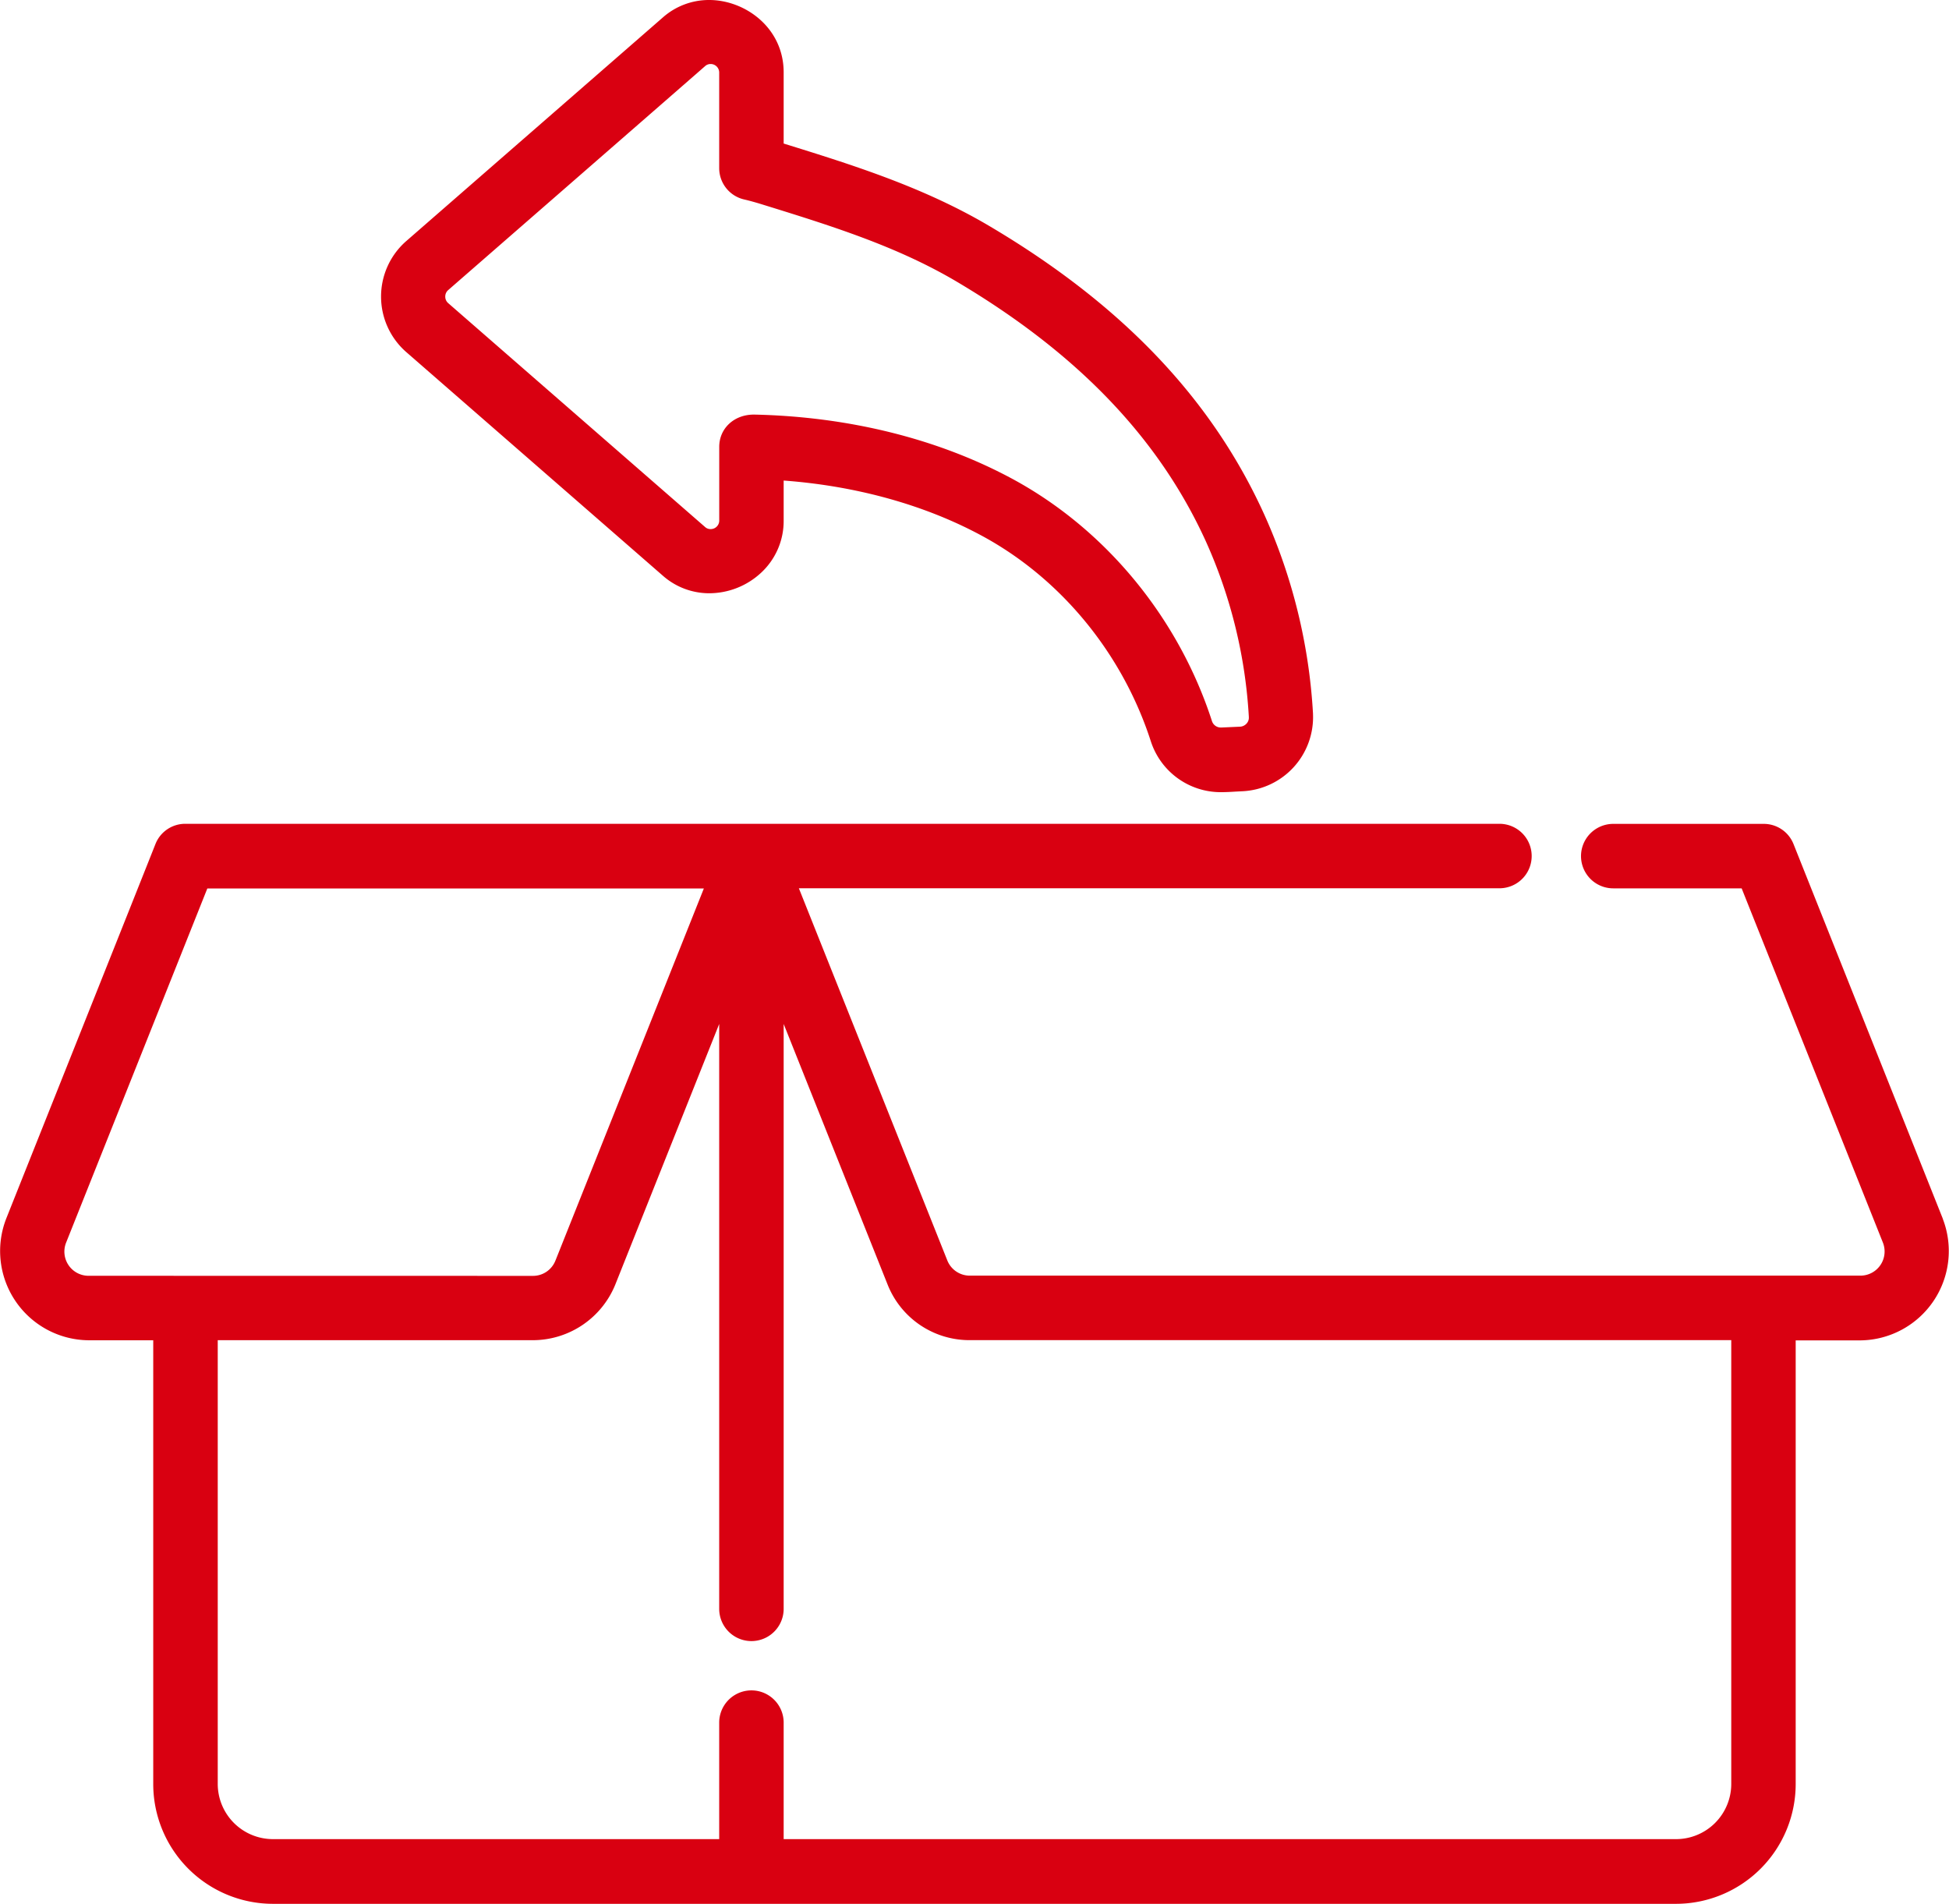
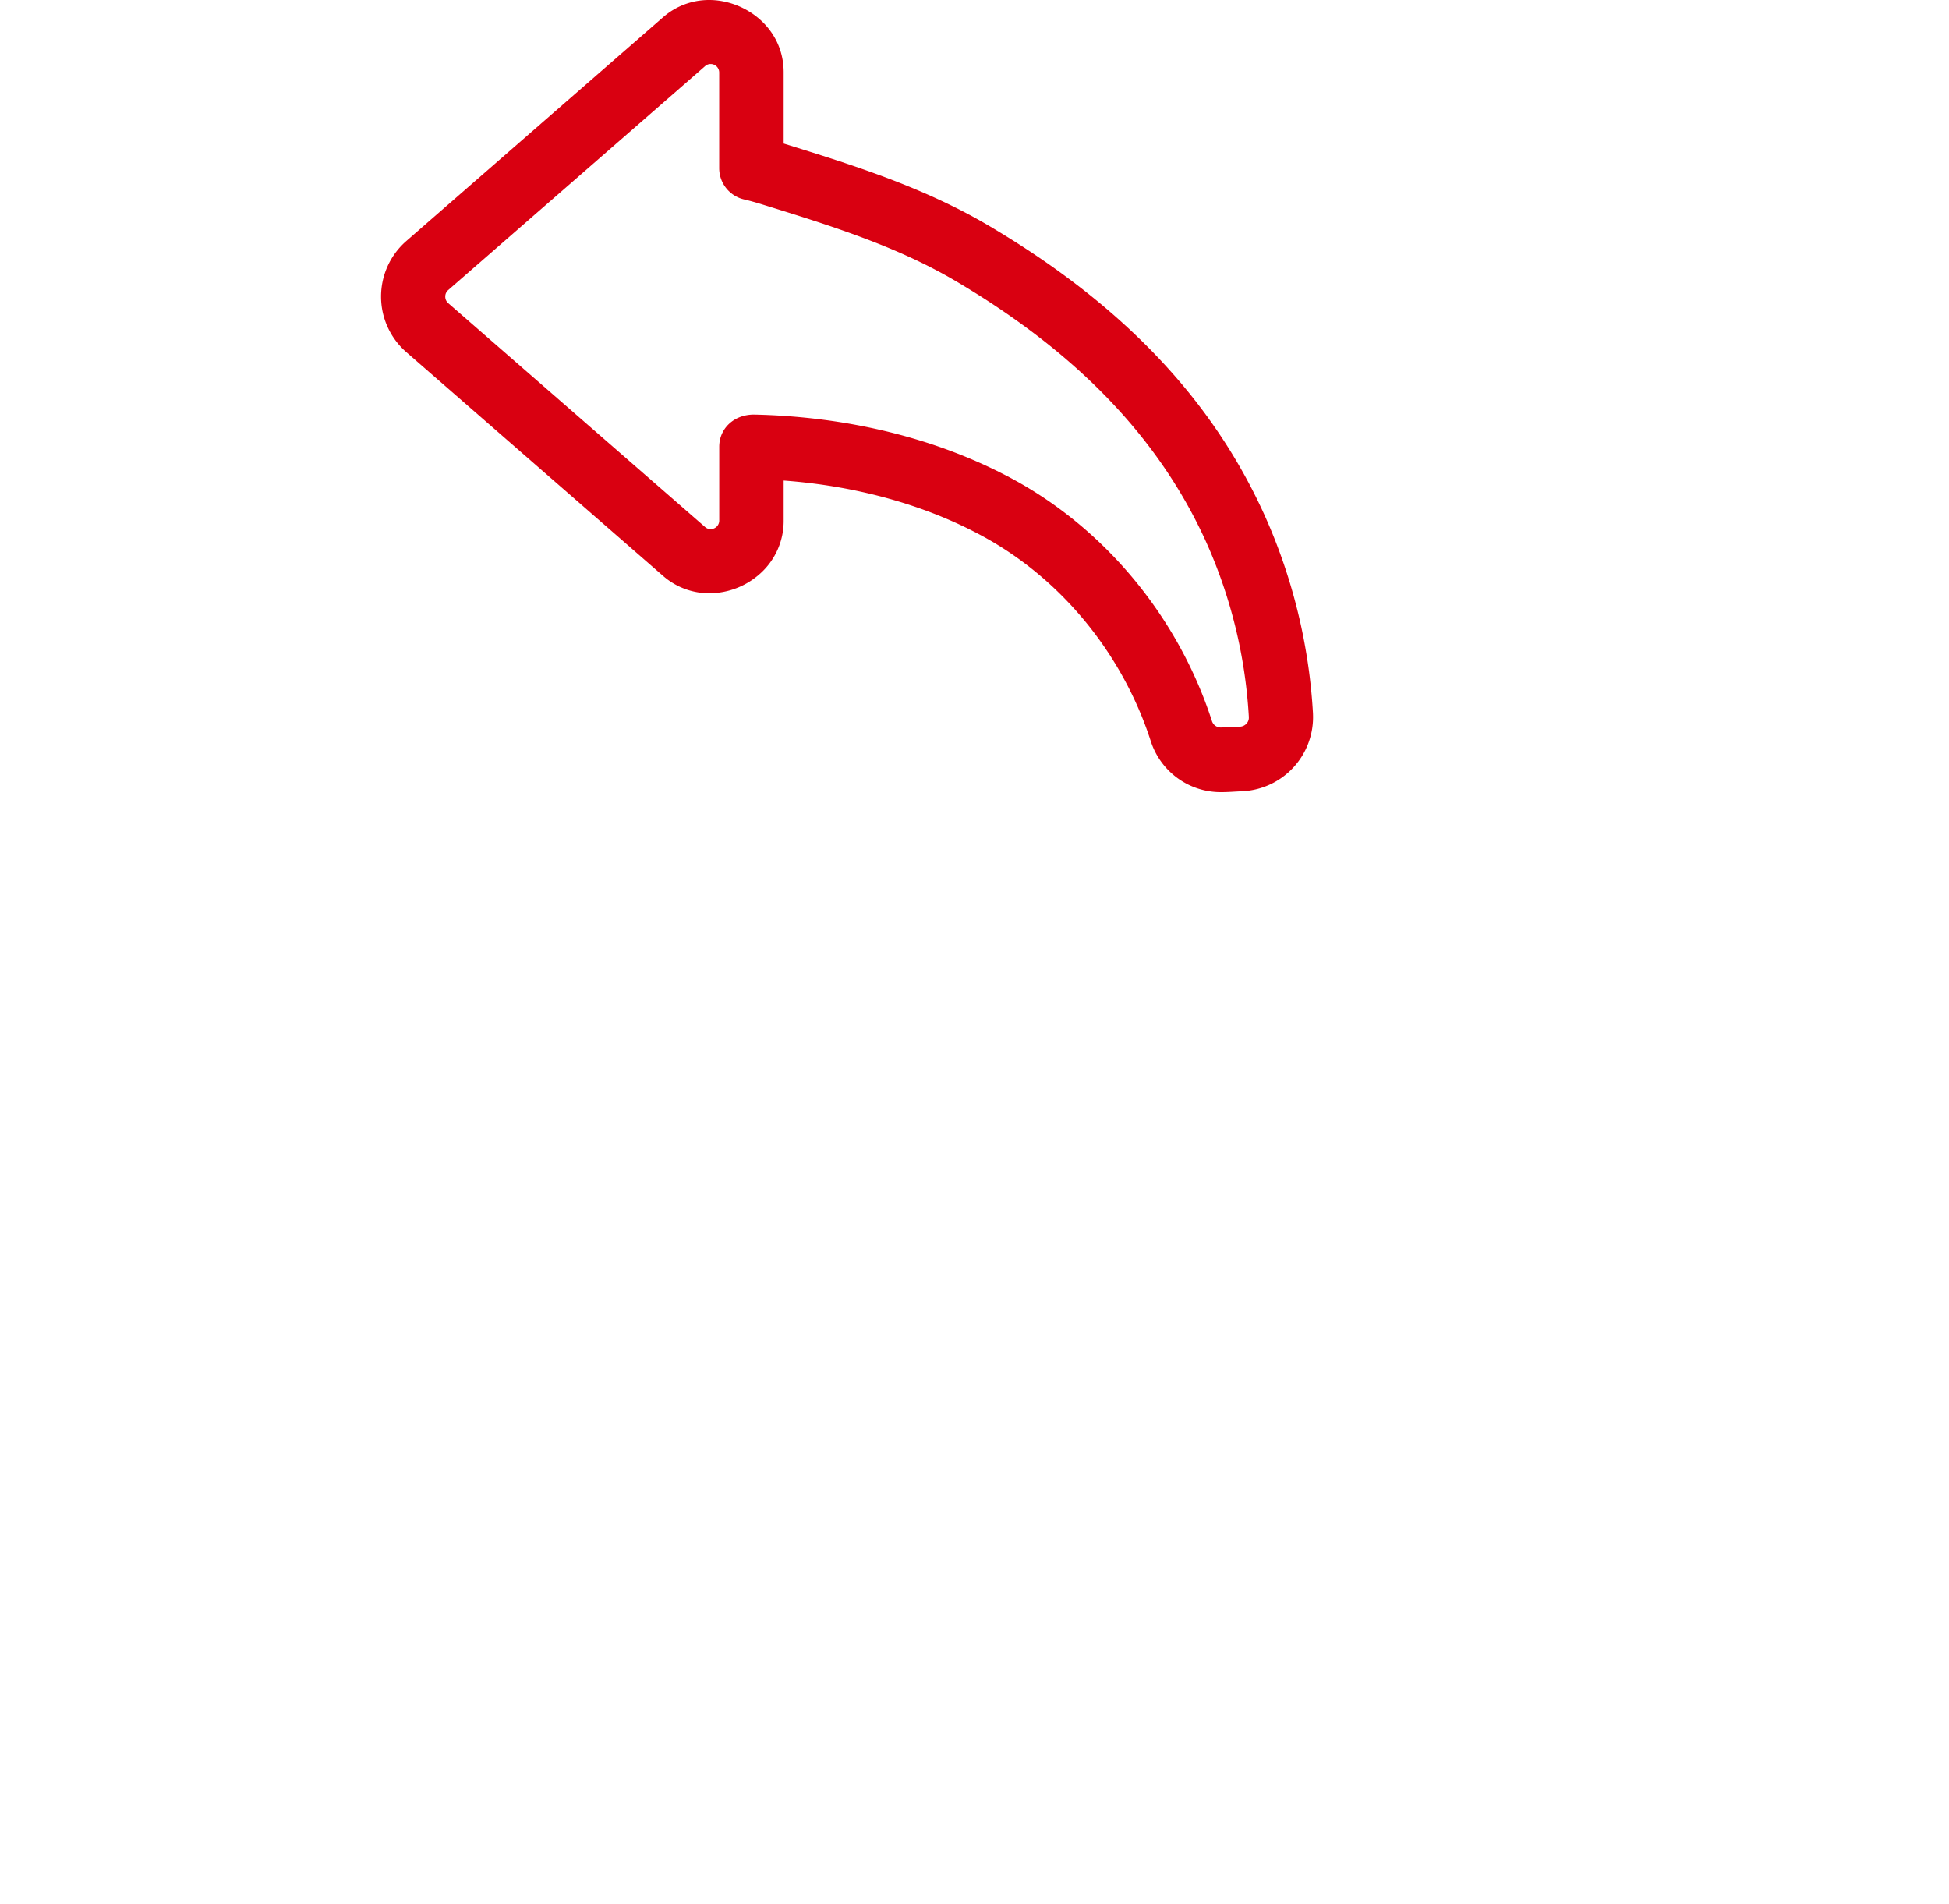
<svg xmlns="http://www.w3.org/2000/svg" id="Livello_1" data-name="Livello 1" viewBox="0 0 513.97 501.95">
  <title>icon4</title>
  <path d="M106,91.7l67.82,59.1a18.45,18.45,0,0,0,12.28,4.63,20.15,20.15,0,0,0,13.51-5.3,18.58,18.58,0,0,0,6.07-13.82v-10.6c19.24,1.42,37.32,6.46,52.36,14.61,20.77,11.25,37,31,44.47,54.16A19.37,19.37,0,0,0,321,207.88c1.35,0,2.72-.08,4-.16l1.77-.09a19.56,19.56,0,0,0,18.5-20.37v-.14a148,148,0,0,0-12.8-52.34C318.66,104.26,295,79.37,260.08,58.69,242.7,48.38,223.9,42.5,205.68,36.85V18.09C205.68,6.3,195.49-1,186.05-1a18.36,18.36,0,0,0-12.23,4.6L106,62.7a19.44,19.44,0,0,0,0,29Zm11.18-16.18c2.76-2.41,67.72-59,67.81-59.11a2.11,2.11,0,0,1,1.41-.53,2.25,2.25,0,0,1,2.28,2.21V43.31a8.47,8.47,0,0,0,6.57,8.28c1.43.33,3,.77,4.46,1.22,18.42,5.7,35.81,11.09,51.7,20.51,31.79,18.85,53.26,41.25,65.64,68.5A130.5,130.5,0,0,1,328.35,188v.13a2.24,2.24,0,0,1-.61,1.67,2.45,2.45,0,0,1-1.68.81l-4.88.22H321a2.44,2.44,0,0,1-2.35-1.62c-8.82-27.28-28-50.57-52.54-63.88C246.57,114.76,223,108.87,198,108.32h-.22c-5.18,0-9.09,3.65-9.09,8.49v19.5a2.25,2.25,0,0,1-2.29,2.2A2.08,2.08,0,0,1,185,138l-67.82-59.1a2.25,2.25,0,0,1-.74-1.68A2.22,2.22,0,0,1,117.18,75.52Z" transform="translate(0.98 1)" style="fill:#d90011" />
-   <path d="M511.38,320.4,472,221.59a8.44,8.44,0,0,0-7.89-5.35H424.45a8.5,8.5,0,0,0,0,17h33.86c3.27,8.21,37.12,93.07,37.27,93.46a6.37,6.37,0,0,1-5.87,8.66h-235a6.37,6.37,0,0,1-5.87-4l-39.15-98.14H394.44a8.5,8.5,0,1,0,0-17H47.93A8.44,8.44,0,0,0,40,221.59C38.43,225.61.7,320.21.63,320.4a23.53,23.53,0,0,0,21.66,32H39.43v117A31.6,31.6,0,0,0,71,501H441a31.6,31.6,0,0,0,31.56-31.57v-117h17.14a23.56,23.56,0,0,0,21.67-32Zm-489.09,15a6.38,6.38,0,0,1-5.87-8.66l37.27-93.46H184.63l-39.07,97.95-.08.19a6.35,6.35,0,0,1-5.87,4Zm433.28,134A14.57,14.57,0,0,1,441,483.94H205.68V453.22a8.5,8.5,0,0,0-17,0v30.72H71a14.57,14.57,0,0,1-14.56-14.56v-117h83.18a23.5,23.5,0,0,0,21.67-14.69L188.68,269V423.22a8.5,8.5,0,0,0,17,0V269l27.4,68.69a23.21,23.21,0,0,0,21.66,14.68H455.57Z" transform="translate(0.98 1)" style="fill:#d90011" />
</svg>